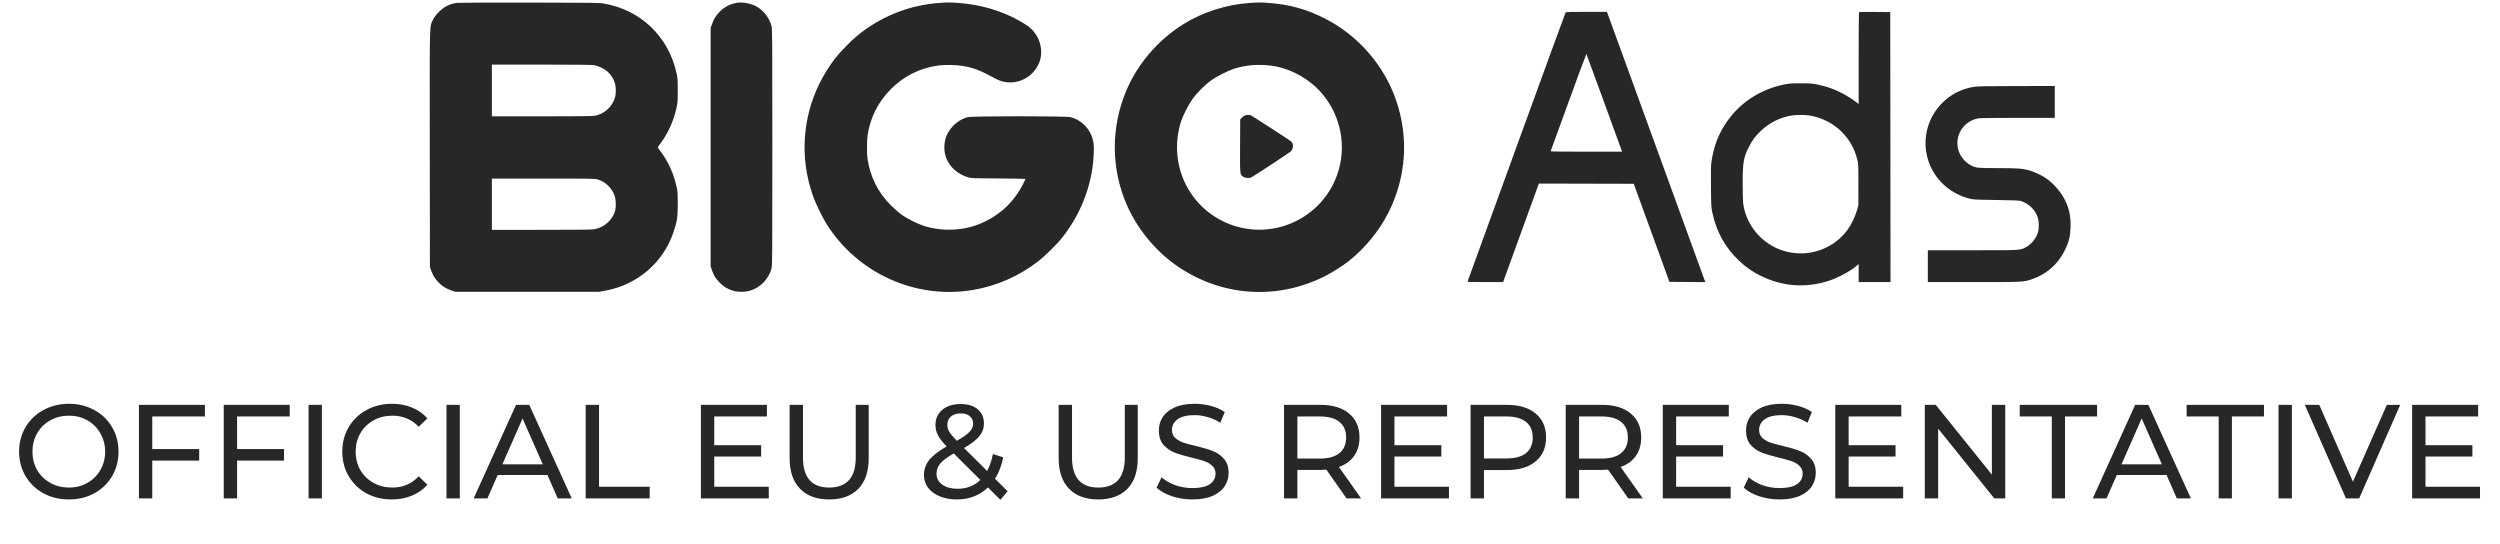
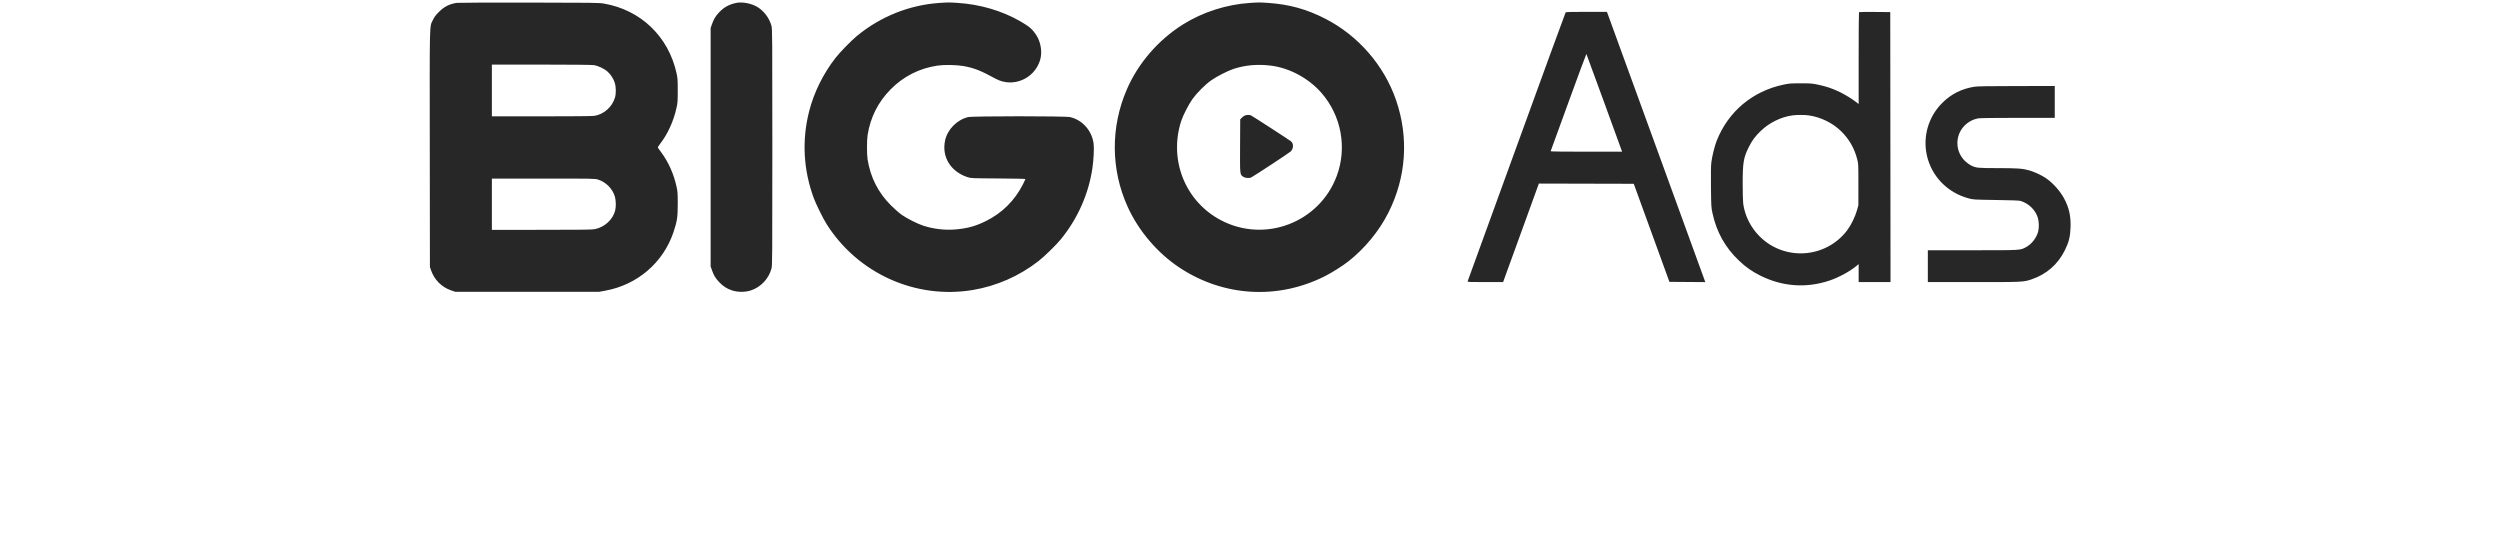
<svg xmlns="http://www.w3.org/2000/svg" width="193" height="42" viewBox="0 0 193 42" fill="none">
  <path fill-rule="evenodd" clip-rule="evenodd" d="M35.264 0.221C34.687 0.31 34.293 0.511 33.877 0.928C33.638 1.167 33.532 1.309 33.423 1.536C33.15 2.106 33.168 1.386 33.179 11.489L33.189 20.606L33.274 20.856C33.529 21.601 34.099 22.172 34.838 22.422L35.149 22.527H40.701H46.254L46.72 22.442C49.21 21.989 51.21 20.271 51.997 17.909C52.278 17.064 52.322 16.769 52.322 15.745C52.322 14.95 52.312 14.794 52.235 14.439C52.016 13.43 51.61 12.517 51.04 11.75C50.922 11.592 50.812 11.44 50.794 11.411C50.772 11.376 50.817 11.289 50.933 11.141C51.544 10.363 52.005 9.352 52.235 8.291C52.312 7.936 52.322 7.78 52.322 6.985C52.322 6.189 52.312 6.034 52.235 5.678C51.617 2.824 49.469 0.761 46.607 0.273C46.249 0.212 45.75 0.206 40.836 0.199C37.877 0.195 35.37 0.205 35.264 0.221ZM56.842 0.223C56.279 0.342 55.882 0.562 55.512 0.958C55.23 1.261 55.108 1.462 54.968 1.859L54.861 2.162V11.365V20.568L54.968 20.871C55.108 21.268 55.23 21.469 55.512 21.772C55.807 22.089 56.117 22.29 56.51 22.419C56.954 22.565 57.532 22.566 57.973 22.419C58.735 22.167 59.34 21.525 59.557 20.738C59.622 20.505 59.625 19.987 59.625 11.365C59.625 2.744 59.622 2.226 59.557 1.992C59.4 1.422 59.015 0.894 58.519 0.569C58.074 0.277 57.321 0.122 56.842 0.223ZM72.529 0.226C70.212 0.383 67.988 1.27 66.169 2.763C65.718 3.133 64.842 4.032 64.488 4.487C63.548 5.698 62.836 7.142 62.469 8.578C61.898 10.813 62.016 13.089 62.815 15.272C62.994 15.76 63.535 16.86 63.815 17.302C66.225 21.112 70.679 23.122 75.091 22.389C76.927 22.084 78.676 21.317 80.164 20.162C80.619 19.809 81.518 18.933 81.888 18.482C83.187 16.899 84.035 14.993 84.333 12.99C84.43 12.336 84.475 11.429 84.427 11.081C84.289 10.078 83.567 9.265 82.613 9.04C82.249 8.955 75.063 8.955 74.725 9.041C73.861 9.261 73.139 10.001 72.959 10.851C72.692 12.111 73.386 13.245 74.688 13.675C74.954 13.763 74.983 13.764 77.061 13.777C78.218 13.784 79.165 13.804 79.165 13.82C79.165 13.837 79.079 14.019 78.974 14.224C78.33 15.489 77.365 16.447 76.11 17.067C75.321 17.457 74.7 17.629 73.791 17.711C72.966 17.785 72.056 17.68 71.265 17.419C70.815 17.27 70.01 16.863 69.616 16.585C69.426 16.451 69.053 16.125 68.788 15.861C67.796 14.873 67.201 13.704 66.978 12.306C66.915 11.915 66.916 10.825 66.979 10.424C67.192 9.066 67.789 7.878 68.751 6.904C69.755 5.887 70.991 5.263 72.404 5.061C72.919 4.988 73.842 5.005 74.378 5.099C75.188 5.242 75.716 5.449 76.865 6.078C78.177 6.795 79.831 6.11 80.29 4.66C80.477 4.066 80.363 3.27 80.011 2.726C79.705 2.253 79.468 2.047 78.762 1.641C77.347 0.829 75.659 0.333 73.937 0.224C73.245 0.18 73.21 0.18 72.529 0.226ZM96.507 0.225C94.699 0.34 92.849 0.932 91.338 1.879C89.422 3.079 87.862 4.884 86.987 6.913C85.733 9.819 85.754 13.08 87.045 15.941C87.897 17.829 89.367 19.552 91.096 20.686C94.489 22.913 98.67 23.148 102.297 21.315C102.817 21.051 103.657 20.522 104.079 20.191C105.357 19.187 106.459 17.85 107.174 16.437C108.562 13.694 108.774 10.633 107.777 7.734C106.853 5.048 104.863 2.756 102.321 1.449C100.88 0.708 99.532 0.335 97.896 0.224C97.265 0.181 97.191 0.181 96.507 0.225ZM120.865 0.962C120.843 0.988 119.138 5.657 117.074 11.337C115.01 17.017 113.312 21.689 113.3 21.721C113.281 21.771 113.452 21.778 114.659 21.778H116.039L117.42 17.975L118.8 14.171L122.464 14.18L126.127 14.189L127.503 17.974L128.879 21.759L130.266 21.769L131.652 21.779L131.611 21.673C131.588 21.614 129.901 16.977 127.862 11.367C125.823 5.757 124.131 1.11 124.102 1.04L124.049 0.914H122.476C121.265 0.914 120.895 0.925 120.865 0.962ZM143.514 0.939C143.5 0.953 143.488 2.555 143.488 4.498V8.032L143.363 7.932C143.029 7.665 142.461 7.313 142.028 7.104C141.458 6.829 140.996 6.673 140.34 6.534C139.901 6.441 139.781 6.432 139.012 6.432C138.243 6.432 138.123 6.441 137.685 6.534C135.292 7.041 133.428 8.605 132.533 10.856C132.368 11.272 132.169 12.078 132.114 12.556C132.082 12.834 132.074 13.433 132.086 14.477C132.103 15.936 132.107 16.013 132.204 16.459C132.52 17.921 133.187 19.111 134.257 20.128C134.773 20.619 135.257 20.958 135.899 21.279C137.599 22.127 139.434 22.26 141.225 21.664C141.936 21.427 142.804 20.958 143.306 20.54L143.488 20.388V21.083V21.778H144.718H145.948L145.938 11.355L145.928 0.933L144.734 0.923C144.078 0.917 143.529 0.924 143.514 0.939ZM123.857 7.948L125.226 11.711H122.461C120.863 11.711 119.702 11.697 119.709 11.677C119.717 11.658 120.336 9.956 121.086 7.895C121.836 5.833 122.459 4.156 122.469 4.166C122.48 4.177 123.105 5.879 123.857 7.948ZM45.831 5.026C46.166 5.074 46.644 5.298 46.904 5.529C47.148 5.745 47.368 6.088 47.464 6.4C47.56 6.708 47.566 7.229 47.479 7.525C47.266 8.253 46.622 8.826 45.888 8.943C45.729 8.968 44.246 8.982 41.806 8.982L37.973 8.983V6.985V4.987L41.767 4.987C44.075 4.988 45.667 5.003 45.831 5.026ZM98.127 5.069C99.565 5.253 101.029 6.044 102.011 7.166C103.549 8.925 104.007 11.395 103.2 13.575C101.866 17.177 97.66 18.789 94.258 17.002C91.511 15.559 90.226 12.374 91.179 9.37C91.323 8.917 91.756 8.07 92.065 7.639C92.399 7.172 93.033 6.538 93.498 6.206C93.91 5.913 94.792 5.461 95.233 5.318C96.146 5.021 97.11 4.938 98.127 5.069ZM152.422 6.696C151.436 6.853 150.627 7.261 149.941 7.946C148.879 9.008 148.433 10.518 148.751 11.98C149.103 13.598 150.336 14.873 151.974 15.313C152.34 15.412 152.371 15.414 154.094 15.439C155.343 15.457 155.886 15.478 155.996 15.513C156.635 15.717 157.135 16.207 157.322 16.813C157.412 17.106 157.423 17.59 157.345 17.883C157.215 18.37 156.839 18.851 156.408 19.081C155.947 19.326 156.077 19.319 152.279 19.319H148.829V20.549V21.778H152.359C156.191 21.778 156.201 21.778 156.843 21.563C157.977 21.184 158.865 20.41 159.398 19.338C159.718 18.694 159.823 18.273 159.847 17.532C159.875 16.684 159.727 16.027 159.351 15.323C159.043 14.746 158.477 14.115 157.943 13.752C157.611 13.526 157.057 13.268 156.668 13.157C156.146 13.008 155.747 12.979 154.209 12.979C152.646 12.978 152.555 12.968 152.14 12.76C152.021 12.701 151.819 12.549 151.69 12.422C151 11.745 150.917 10.661 151.496 9.892C151.801 9.487 152.248 9.216 152.749 9.133C152.865 9.114 154.235 9.098 155.794 9.098L158.628 9.098V7.868V6.639L155.679 6.643C153.49 6.645 152.65 6.659 152.422 6.696ZM96.091 8.922C96.027 8.95 95.924 9.029 95.86 9.096L95.745 9.218L95.734 11.254C95.723 13.505 95.719 13.463 95.967 13.64C96.12 13.748 96.44 13.777 96.596 13.697C96.841 13.57 99.518 11.81 99.636 11.698C99.863 11.483 99.881 11.105 99.674 10.915C99.594 10.841 96.772 9.013 96.583 8.912C96.472 8.853 96.234 8.858 96.091 8.922ZM139.626 8.907C140.562 9.04 141.478 9.487 142.136 10.132C142.757 10.741 143.163 11.45 143.382 12.313C143.465 12.638 143.469 12.717 143.468 14.247L143.467 15.841L143.361 16.226C143.225 16.719 142.902 17.381 142.606 17.773C140.965 19.951 137.765 20.174 135.84 18.245C135.154 17.558 134.707 16.668 134.576 15.729C134.554 15.566 134.535 14.874 134.535 14.191C134.535 12.544 134.6 12.16 135.016 11.336C135.271 10.83 135.505 10.517 135.934 10.105C136.593 9.473 137.476 9.037 138.358 8.91C138.682 8.863 139.308 8.862 139.626 8.907ZM46.166 13.862C46.771 14.049 47.278 14.557 47.465 15.164C47.555 15.453 47.566 15.975 47.488 16.264C47.302 16.96 46.682 17.529 45.938 17.687C45.721 17.733 45.027 17.742 41.825 17.743L37.973 17.744V15.765V13.786H41.946C45.8 13.786 45.926 13.788 46.166 13.862Z" fill="#272727" />
-   <path d="M5.322 38.557C4.593 38.557 3.936 38.399 3.351 38.083C2.767 37.76 2.306 37.316 1.969 36.752C1.639 36.188 1.474 35.559 1.474 34.864C1.474 34.17 1.639 33.541 1.969 32.977C2.306 32.413 2.767 31.973 3.351 31.657C3.936 31.333 4.593 31.172 5.322 31.172C6.044 31.172 6.697 31.333 7.281 31.657C7.866 31.973 8.323 32.413 8.653 32.977C8.983 33.534 9.148 34.163 9.148 34.864C9.148 35.566 8.983 36.199 8.653 36.762C8.323 37.319 7.866 37.76 7.281 38.083C6.697 38.399 6.044 38.557 5.322 38.557ZM5.322 37.639C5.851 37.639 6.325 37.519 6.745 37.278C7.171 37.037 7.505 36.707 7.745 36.288C7.993 35.861 8.117 35.387 8.117 34.864C8.117 34.342 7.993 33.871 7.745 33.451C7.505 33.025 7.171 32.691 6.745 32.451C6.325 32.21 5.851 32.09 5.322 32.09C4.792 32.09 4.311 32.21 3.877 32.451C3.451 32.691 3.114 33.025 2.867 33.451C2.626 33.871 2.506 34.342 2.506 34.864C2.506 35.387 2.626 35.861 2.867 36.288C3.114 36.707 3.451 37.037 3.877 37.278C4.311 37.519 4.792 37.639 5.322 37.639ZM11.756 32.152V34.669H15.377V35.556H11.756V38.475H10.725V31.254H15.82V32.152H11.756ZM18.304 32.152V34.669H21.924V35.556H18.304V38.475H17.272V31.254H22.368V32.152H18.304ZM23.82 31.254H24.851V38.475H23.82V31.254ZM30.241 38.557C29.519 38.557 28.866 38.399 28.282 38.083C27.704 37.76 27.25 37.319 26.92 36.762C26.59 36.199 26.425 35.566 26.425 34.864C26.425 34.163 26.59 33.534 26.92 32.977C27.25 32.413 27.707 31.973 28.292 31.657C28.877 31.333 29.53 31.172 30.252 31.172C30.816 31.172 31.331 31.268 31.799 31.461C32.267 31.646 32.665 31.925 32.995 32.296L32.325 32.946C31.782 32.375 31.105 32.09 30.293 32.09C29.757 32.09 29.272 32.21 28.839 32.451C28.405 32.691 28.065 33.025 27.817 33.451C27.577 33.871 27.456 34.342 27.456 34.864C27.456 35.387 27.577 35.861 27.817 36.288C28.065 36.707 28.405 37.037 28.839 37.278C29.272 37.519 29.757 37.639 30.293 37.639C31.098 37.639 31.775 37.35 32.325 36.773L32.995 37.422C32.665 37.794 32.263 38.076 31.789 38.268C31.321 38.461 30.805 38.557 30.241 38.557ZM34.467 31.254H35.498V38.475H34.467V31.254ZM42.261 36.669H38.423L37.629 38.475H36.567L39.837 31.254H40.858L44.138 38.475H43.055L42.261 36.669ZM41.9 35.844L40.342 32.306L38.784 35.844H41.9ZM45.215 31.254H46.246V37.577H50.156V38.475H45.215V31.254ZM59.349 37.577V38.475H54.109V31.254H59.205V32.152H55.141V34.369H58.761V35.246H55.141V37.577H59.349ZM64.011 38.557C63.048 38.557 62.298 38.282 61.762 37.732C61.226 37.182 60.958 36.391 60.958 35.359V31.254H61.989V35.318C61.989 36.865 62.666 37.639 64.021 37.639C64.681 37.639 65.187 37.45 65.537 37.072C65.888 36.687 66.063 36.102 66.063 35.318V31.254H67.064V35.359C67.064 36.398 66.796 37.192 66.259 37.742C65.723 38.285 64.974 38.557 64.011 38.557ZM77.23 38.588L76.271 37.629C75.631 38.248 74.826 38.557 73.857 38.557C73.376 38.557 72.942 38.478 72.557 38.32C72.172 38.162 71.87 37.942 71.65 37.66C71.436 37.371 71.33 37.044 71.33 36.68C71.33 36.24 71.464 35.851 71.732 35.514C72.007 35.17 72.458 34.82 73.083 34.462C72.767 34.146 72.543 33.861 72.413 33.606C72.282 33.352 72.217 33.087 72.217 32.812C72.217 32.324 72.392 31.932 72.743 31.636C73.1 31.34 73.575 31.192 74.166 31.192C74.716 31.192 75.153 31.326 75.476 31.595C75.799 31.863 75.961 32.231 75.961 32.698C75.961 33.063 75.841 33.389 75.6 33.678C75.366 33.967 74.974 34.27 74.424 34.586L76.209 36.36C76.415 35.968 76.563 35.532 76.652 35.05L77.447 35.308C77.323 35.941 77.113 36.491 76.817 36.958L77.787 37.928L77.23 38.588ZM74.166 31.914C73.843 31.914 73.589 31.997 73.403 32.162C73.224 32.32 73.135 32.53 73.135 32.791C73.135 32.977 73.183 33.156 73.279 33.328C73.382 33.499 73.578 33.733 73.867 34.029C74.342 33.761 74.668 33.53 74.847 33.338C75.033 33.145 75.126 32.936 75.126 32.709C75.126 32.468 75.04 32.275 74.868 32.131C74.703 31.987 74.469 31.914 74.166 31.914ZM73.919 37.732C74.634 37.732 75.222 37.505 75.683 37.051L73.63 35.009C73.135 35.284 72.788 35.542 72.588 35.782C72.396 36.016 72.299 36.281 72.299 36.577C72.299 36.92 72.447 37.199 72.743 37.412C73.046 37.625 73.438 37.732 73.919 37.732ZM84.781 38.557C83.819 38.557 83.069 38.282 82.533 37.732C81.996 37.182 81.728 36.391 81.728 35.359V31.254H82.76V35.318C82.76 36.865 83.437 37.639 84.792 37.639C85.452 37.639 85.957 37.45 86.308 37.072C86.659 36.687 86.834 36.102 86.834 35.318V31.254H87.835V35.359C87.835 36.398 87.566 37.192 87.03 37.742C86.494 38.285 85.744 38.557 84.781 38.557ZM92.053 38.557C91.51 38.557 90.984 38.475 90.475 38.31C89.973 38.138 89.578 37.918 89.289 37.649L89.671 36.845C89.946 37.092 90.296 37.295 90.723 37.453C91.156 37.605 91.6 37.68 92.053 37.68C92.652 37.68 93.099 37.581 93.394 37.381C93.69 37.175 93.838 36.903 93.838 36.566C93.838 36.319 93.755 36.119 93.59 35.968C93.432 35.81 93.233 35.69 92.992 35.607C92.758 35.525 92.425 35.432 91.992 35.329C91.448 35.198 91.008 35.067 90.671 34.937C90.341 34.806 90.056 34.607 89.815 34.338C89.581 34.063 89.464 33.695 89.464 33.235C89.464 32.85 89.564 32.502 89.763 32.193C89.97 31.884 90.279 31.636 90.692 31.45C91.104 31.265 91.617 31.172 92.229 31.172C92.655 31.172 93.075 31.227 93.487 31.337C93.9 31.447 94.254 31.605 94.55 31.811L94.209 32.636C93.907 32.444 93.583 32.3 93.24 32.203C92.896 32.1 92.559 32.048 92.229 32.048C91.644 32.048 91.204 32.155 90.909 32.368C90.62 32.581 90.475 32.856 90.475 33.193C90.475 33.441 90.558 33.644 90.723 33.802C90.888 33.953 91.091 34.074 91.331 34.163C91.579 34.246 91.912 34.335 92.332 34.431C92.875 34.562 93.312 34.693 93.642 34.823C93.972 34.954 94.254 35.153 94.488 35.421C94.728 35.69 94.849 36.051 94.849 36.505C94.849 36.883 94.746 37.23 94.539 37.546C94.333 37.856 94.02 38.103 93.601 38.289C93.181 38.468 92.665 38.557 92.053 38.557ZM103.953 38.475L102.395 36.257C102.203 36.271 102.052 36.278 101.942 36.278H100.157V38.475H99.126V31.254H101.942C102.877 31.254 103.613 31.478 104.149 31.925C104.685 32.372 104.954 32.987 104.954 33.771C104.954 34.328 104.816 34.803 104.541 35.194C104.266 35.587 103.874 35.872 103.365 36.051L105.077 38.475H103.953ZM101.911 35.401C102.564 35.401 103.063 35.26 103.406 34.978C103.75 34.696 103.922 34.294 103.922 33.771C103.922 33.248 103.75 32.85 103.406 32.575C103.063 32.293 102.564 32.152 101.911 32.152H100.157V35.401H101.911ZM111.86 37.577V38.475H106.62V31.254H111.716V32.152H107.652V34.369H111.272V35.246H107.652V37.577H111.86ZM116.346 31.254C117.281 31.254 118.017 31.478 118.553 31.925C119.09 32.372 119.358 32.987 119.358 33.771C119.358 34.555 119.09 35.17 118.553 35.617C118.017 36.064 117.281 36.288 116.346 36.288H114.562V38.475H113.53V31.254H116.346ZM116.315 35.391C116.968 35.391 117.467 35.253 117.811 34.978C118.155 34.696 118.326 34.294 118.326 33.771C118.326 33.248 118.155 32.85 117.811 32.575C117.467 32.293 116.968 32.152 116.315 32.152H114.562V35.391H116.315ZM125.701 38.475L124.143 36.257C123.951 36.271 123.799 36.278 123.689 36.278H121.905V38.475H120.873V31.254H123.689C124.624 31.254 125.36 31.478 125.897 31.925C126.433 32.372 126.701 32.987 126.701 33.771C126.701 34.328 126.564 34.803 126.289 35.194C126.014 35.587 125.622 35.872 125.113 36.051L126.825 38.475H125.701ZM123.658 35.401C124.312 35.401 124.81 35.26 125.154 34.978C125.498 34.696 125.67 34.294 125.67 33.771C125.67 33.248 125.498 32.85 125.154 32.575C124.81 32.293 124.312 32.152 123.658 32.152H121.905V35.401H123.658ZM133.608 37.577V38.475H128.368V31.254H133.463V32.152H129.399V34.369H133.02V35.246H129.399V37.577H133.608ZM137.382 38.557C136.839 38.557 136.313 38.475 135.804 38.31C135.302 38.138 134.906 37.918 134.618 37.649L134.999 36.845C135.274 37.092 135.625 37.295 136.051 37.453C136.485 37.605 136.928 37.68 137.382 37.68C137.98 37.68 138.427 37.581 138.723 37.381C139.019 37.175 139.166 36.903 139.166 36.566C139.166 36.319 139.084 36.119 138.919 35.968C138.761 35.81 138.561 35.69 138.321 35.607C138.087 35.525 137.753 35.432 137.32 35.329C136.777 35.198 136.337 35.067 136 34.937C135.67 34.806 135.384 34.607 135.144 34.338C134.91 34.063 134.793 33.695 134.793 33.235C134.793 32.85 134.893 32.502 135.092 32.193C135.298 31.884 135.608 31.636 136.02 31.45C136.433 31.265 136.945 31.172 137.557 31.172C137.984 31.172 138.403 31.227 138.816 31.337C139.228 31.447 139.582 31.605 139.878 31.811L139.538 32.636C139.235 32.444 138.912 32.3 138.568 32.203C138.224 32.1 137.887 32.048 137.557 32.048C136.973 32.048 136.533 32.155 136.237 32.368C135.948 32.581 135.804 32.856 135.804 33.193C135.804 33.441 135.886 33.644 136.051 33.802C136.216 33.953 136.419 34.074 136.66 34.163C136.908 34.246 137.241 34.335 137.66 34.431C138.204 34.562 138.64 34.693 138.97 34.823C139.301 34.954 139.582 35.153 139.816 35.421C140.057 35.69 140.177 36.051 140.177 36.505C140.177 36.883 140.074 37.23 139.868 37.546C139.662 37.856 139.349 38.103 138.929 38.289C138.51 38.468 137.994 38.557 137.382 38.557ZM146.924 37.577V38.475H141.684V31.254H146.78V32.152H142.716V34.369H146.336V35.246H142.716V37.577H146.924ZM154.804 31.254V38.475H153.958L149.626 33.09V38.475H148.594V31.254H149.44L153.772 36.639V31.254H154.804ZM158.399 32.152H155.923V31.254H161.895V32.152H159.42V38.475H158.399V32.152ZM167.257 36.669H163.42L162.625 38.475H161.563L164.833 31.254H165.854L169.134 38.475H168.051L167.257 36.669ZM166.896 35.844L165.338 32.306L163.781 35.844H166.896ZM171.282 32.152H168.807V31.254H174.779V32.152H172.303V38.475H171.282V32.152ZM175.902 31.254H176.934V38.475H175.902V31.254ZM185.296 31.254L182.13 38.475H181.108L177.932 31.254H179.046L181.645 37.185L184.265 31.254H185.296ZM191.457 37.577V38.475H186.217V31.254H191.313V32.152H187.249V34.369H190.869V35.246H187.249V37.577H191.457Z" fill="#272727" />
</svg>